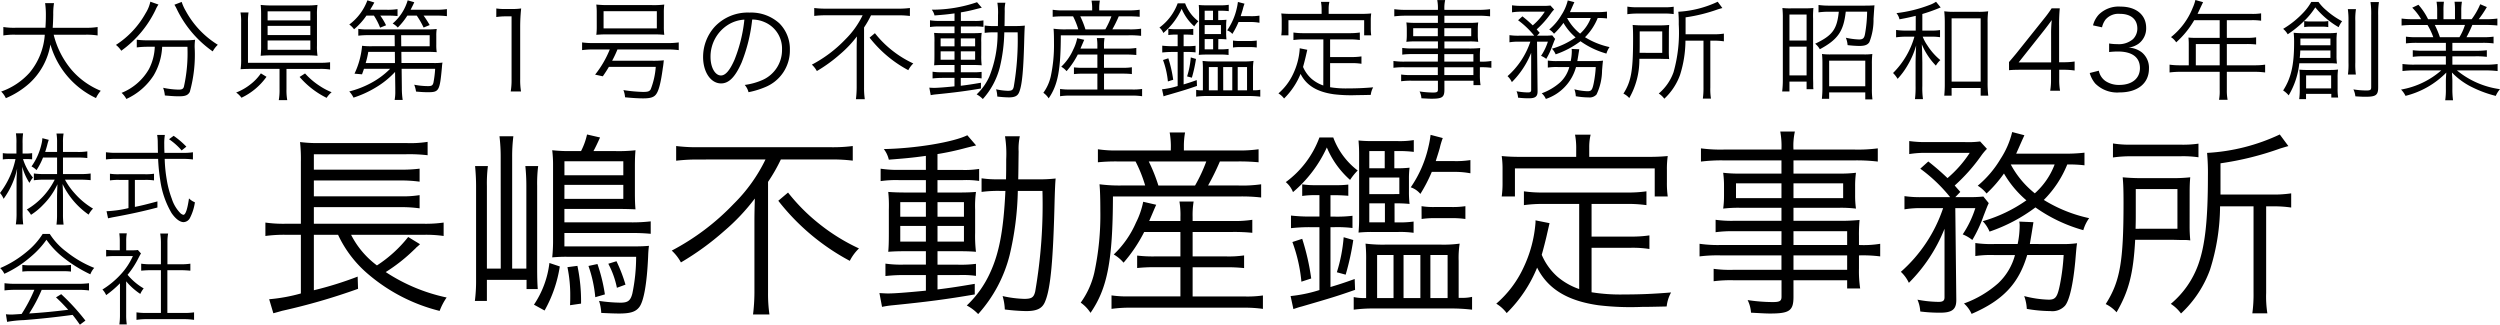
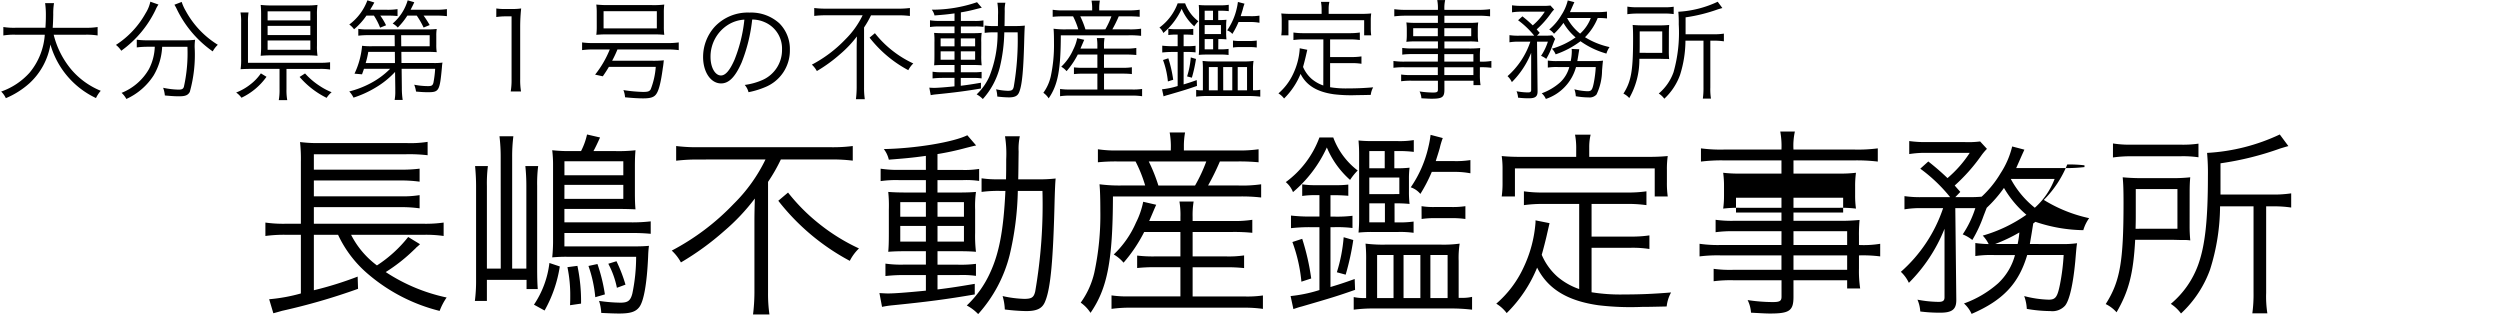
<svg xmlns="http://www.w3.org/2000/svg" width="299.591" height="38.907" viewBox="0 0 299.591 38.907">
  <g id="グループ_1" data-name="グループ 1" transform="translate(-66.444 -144.041)">
-     <path id="パス_2" data-name="パス 2" d="M20.352-7.824a14.814,14.814,0,0,1,2.256.144V-9.288a15.187,15.187,0,0,1-2.328.144H7.056v-1.992H17.4a15.855,15.855,0,0,1,2.328.144v-1.584a12.812,12.812,0,0,1-2.328.144H7.056v-1.9H17.4a16.559,16.559,0,0,1,2.328.144v-1.56a17,17,0,0,1-2.328.12H7.056v-1.848H18.144a18.754,18.754,0,0,1,2.544.12V-18.96a13.061,13.061,0,0,1-2.568.144H7.9a16.968,16.968,0,0,1-2.5-.12,18.926,18.926,0,0,1,.1,2.376v7.416H3.624a15.232,15.232,0,0,1-2.376-.144V-7.68a16.8,16.8,0,0,1,2.376-.144H5.5V-.792A20.43,20.43,0,0,1,1.7-.1l.5,1.68c.456-.12.7-.192,1.032-.288a75.062,75.062,0,0,0,9.12-2.64l-.048-1.464A41.971,41.971,0,0,1,7.056-1.176V-7.824h2.9a13.834,13.834,0,0,0,3.648,4.752A20.99,20.99,0,0,0,22.128,1.3a7.249,7.249,0,0,1,.84-1.608,21.275,21.275,0,0,1-7.3-3.048A20.27,20.27,0,0,0,19.08-6.048a2.661,2.661,0,0,0,.264-.264,5.054,5.054,0,0,0,.432-.384L18.36-7.56a15.535,15.535,0,0,1-3.744,3.408,10.481,10.481,0,0,1-3.1-3.672Zm9.1,4.056H27.792v-9.888a16.72,16.72,0,0,1,.12-2.4H26.376c.072.768.12,1.56.12,2.424V-2.376A18.8,18.8,0,0,1,26.352.1h1.44v-2.52h4.752v1.1h1.344c-.048-.648-.072-1.416-.072-2.448V-13.68a16.561,16.561,0,0,1,.12-2.376H32.4a22.835,22.835,0,0,1,.12,2.4v9.888h-1.7V-17.16a19.327,19.327,0,0,1,.144-2.472H29.3a20.558,20.558,0,0,1,.144,2.5Zm8.52-14.088a18.486,18.486,0,0,1-2.352-.1,14.5,14.5,0,0,1,.1,1.872v8.76a18.854,18.854,0,0,1-.1,2.208,18.142,18.142,0,0,1,1.824-.072h8.232a21.54,21.54,0,0,1-.456,4.416C45,.072,44.688.312,43.8.312A19.021,19.021,0,0,1,41.232.1a5.474,5.474,0,0,1,.264,1.44c.96.048,1.656.072,2.136.072,1.32,0,1.968-.192,2.4-.744.552-.672.936-2.808,1.08-6.048.024-.648.048-.912.1-1.32-.5.048-1.128.072-2.064.072H37.08V-8.04h7.968c.864,0,1.584.024,2.376.1V-9.432a19.2,19.2,0,0,1-2.376.12H37.08V-10.92h6.48c.792,0,1.536.024,2.04.048-.048-.528-.072-1.1-.072-1.968v-3.144c0-.888.024-1.416.072-1.968a18.244,18.244,0,0,1-2.352.1H40.56c.216-.384.48-.936.792-1.632l-1.56-.36a8.026,8.026,0,0,1-.72,1.992Zm-.888,2.9v-1.68h7.056v1.68Zm0,1.152h7.056v1.68H37.08Zm-1.8,9.36A11.328,11.328,0,0,1,33.432.552l1.272.7a15.554,15.554,0,0,0,1.824-5.28Zm2.16.5a16.683,16.683,0,0,1,.336,3.528c0,.216,0,.576-.024,1.032l1.32-.192A20.614,20.614,0,0,0,38.64-4.1Zm2.52-.144a15.485,15.485,0,0,1,.816,3.744l1.152-.336A20.307,20.307,0,0,0,41.04-4.32Zm2.376-.264a10.555,10.555,0,0,1,1.032,2.88L44.4-1.848a18.171,18.171,0,0,0-1.08-2.808Zm18.84-12.5A19.218,19.218,0,0,1,57.36-11.52a28.662,28.662,0,0,1-7.416,5.592,5.432,5.432,0,0,1,1.1,1.416A33.058,33.058,0,0,0,56.232-8.28,24.463,24.463,0,0,0,59.9-12.168c-.024.96-.048,1.776-.048,2.736V-.864a22.05,22.05,0,0,1-.168,2.592h1.968a17.206,17.206,0,0,1-.168-2.592v-13.3a20.26,20.26,0,0,0,1.536-2.688h6.024a20.5,20.5,0,0,1,2.592.144v-1.752a18.632,18.632,0,0,1-2.616.144H53.064a19.718,19.718,0,0,1-2.592-.144V-16.7a22.034,22.034,0,0,1,2.616-.144ZM62.712-11.9A26.892,26.892,0,0,0,71.28-4.7a5.565,5.565,0,0,1,1.1-1.488,23.17,23.17,0,0,1-4.8-2.976,22.6,22.6,0,0,1-3.7-3.72ZM80.4-15.6H77.16a13.6,13.6,0,0,1-2.184-.144v1.488a13.11,13.11,0,0,1,2.16-.12H80.4v1.488H78.168c-1.008,0-1.656-.024-2.28-.072a15.993,15.993,0,0,1,.072,2.112V-8.04c0,1.2-.024,1.728-.072,2.256.576-.048,1.224-.072,2.232-.072H80.4v1.608H77.76a13.223,13.223,0,0,1-2.208-.12V-2.88A20.662,20.662,0,0,1,77.736-3H80.4v1.872c-2.448.24-3.816.336-4.56.336-.216,0-.624-.024-1.008-.048L75.144.816A11.21,11.21,0,0,1,76.416.624c4.08-.408,6.48-.72,9.84-1.3V-1.944c-2.112.36-2.928.48-4.464.672V-3h2.64a11.965,11.965,0,0,1,1.968.1v-1.44a14.478,14.478,0,0,1-2.184.1H81.792V-5.856h2.4c1.008,0,1.632.024,2.208.072a16.282,16.282,0,0,1-.1-2.28v-2.784a12.754,12.754,0,0,1,.1-2.112c-.576.048-1.176.072-2.112.072h-2.5v-1.488h3.072a10.554,10.554,0,0,1,1.92.1v-1.44a11,11,0,0,1-2.112.12h-2.88v-1.9a32.549,32.549,0,0,0,3.432-.744c.864-.216.864-.216,1.2-.288l-1.056-1.224c-1.632.816-6.144,1.584-10.008,1.656a3.244,3.244,0,0,1,.6,1.272c1.824-.144,2.712-.216,4.44-.456Zm0,3.864v1.752H77.328v-1.752Zm1.392,0H84.96v1.752H81.792ZM80.4-8.88v1.872H77.328V-8.88Zm1.392,0H84.96v1.872H81.792Zm9.672-5.592c.024-.816.024-1.632.048-3.336a7.189,7.189,0,0,1,.144-1.824H89.88a13.421,13.421,0,0,1,.144,2.76c0,.888,0,1.584-.024,2.4h-.792a12.617,12.617,0,0,1-2.136-.12v1.632a14.654,14.654,0,0,1,2.232-.12h.624c-.216,4.656-.744,7.488-1.848,9.84A12.415,12.415,0,0,1,85.3.648,5.36,5.36,0,0,1,86.664,1.68a16.6,16.6,0,0,0,3.768-7.056,36.031,36.031,0,0,0,.984-7.7h2.952A61.055,61.055,0,0,1,93.5-1.032c-.168.72-.432.888-1.32.888A13.289,13.289,0,0,1,89.592-.48a6.427,6.427,0,0,1,.264,1.608A23.6,23.6,0,0,0,92.4,1.32c1.32,0,1.968-.312,2.3-1.176.648-1.56.96-4.944,1.128-12.192.048-1.512.072-1.992.12-2.52a17.542,17.542,0,0,1-2.136.1ZM110.9-8.16v2.928h-2.952a16.363,16.363,0,0,1-2.232-.1V-3.84a19.84,19.84,0,0,1,2.232-.1H110.9v3.5h-6.072a13.254,13.254,0,0,1-2.184-.12V1.056a15.5,15.5,0,0,1,2.208-.144h13.68a15.493,15.493,0,0,1,2.256.144V-.552a13.022,13.022,0,0,1-2.232.12h-6.192v-3.5h3.984a18.936,18.936,0,0,1,2.184.1V-5.352a12.56,12.56,0,0,1-2.184.12h-3.984V-8.16h4.776a21.538,21.538,0,0,1,2.376.1v-1.56a13.445,13.445,0,0,1-2.376.144h-4.776v-.48a9.88,9.88,0,0,1,.12-1.848h-1.7a9.725,9.725,0,0,1,.12,1.848v.48H107.16c.408-.936.672-1.584.84-1.944l-1.56-.36a9.678,9.678,0,0,1-.864,2.5,11.694,11.694,0,0,1-2.664,3.816,4.507,4.507,0,0,1,1.176.984A17.932,17.932,0,0,0,106.56-8.16Zm-1.152-9.768h-6.336a14.15,14.15,0,0,1-2.4-.144v1.56a21.621,21.621,0,0,1,2.352-.1h2.16a16.392,16.392,0,0,1,1.152,2.88h-2.712a18.606,18.606,0,0,1-2.76-.144c.072.7.1,1.872.1,3.144a32.827,32.827,0,0,1-.72,7.44,9.954,9.954,0,0,1-1.632,3.6,4.4,4.4,0,0,1,1.176,1.224c2.016-2.928,2.664-6.216,2.688-13.944h14.976a20.088,20.088,0,0,1,2.784.12v-1.584a15.922,15.922,0,0,1-2.784.144h-3.576a29.407,29.407,0,0,0,1.416-2.88h2.136a24.58,24.58,0,0,1,2.5.1v-1.56a15.988,15.988,0,0,1-2.544.144h-6.408v-.528a8.977,8.977,0,0,1,.144-1.632h-1.848a9.583,9.583,0,0,1,.144,1.632Zm-1.488,4.2a19.933,19.933,0,0,0-1.152-2.88H114a18.852,18.852,0,0,1-1.344,2.88Zm28.3,2.136h.216a15.322,15.322,0,0,1,1.584.072,13.148,13.148,0,0,1-.072-1.536v-1.416a10.57,10.57,0,0,1,.072-1.392,14.073,14.073,0,0,1-1.584.072h-.24v-2.064h.432a13.958,13.958,0,0,1,1.9.1v-1.416a10.384,10.384,0,0,1-1.944.12H133.9a15.834,15.834,0,0,1-1.656-.072c.048.624.072.984.072,1.7V-9.84c0,.7-.024,1.224-.072,1.752a15.986,15.986,0,0,1,1.632-.072h3.144a11.411,11.411,0,0,1,1.824.1V-9.408a12.227,12.227,0,0,1-1.92.1h-.36Zm-1.152,0v2.28h-1.872v-2.28Zm-1.872-1.1v-1.992h3.6V-12.7Zm0-3.1v-2.064h1.848v2.064Zm-5.976,3.216v2.568h-1.176a19.537,19.537,0,0,1-2.232-.12v1.512a20.2,20.2,0,0,1,2.232-.12h1.176V-1.2a17.272,17.272,0,0,1-3.456.72l.336,1.56c.432-.144.624-.216,1.008-.312C129-.264,129.768-.5,131.832-1.224l-.048-1.3c-1.392.5-1.872.648-2.9.96V-8.736h.5a14.976,14.976,0,0,1,2.136.1V-10.1a15.415,15.415,0,0,1-2.136.1h-.5v-2.568h.528c.48,0,1.032.024,1.608.072v-1.344a11.906,11.906,0,0,1-1.584.072H127.08a9.992,9.992,0,0,1-1.584-.1v1.392a10.677,10.677,0,0,1,1.56-.1Zm16.1-2.784a9.8,9.8,0,0,1,1.992.168v-1.584a11.094,11.094,0,0,1-2.016.12H141.5c.192-.624.312-.96.48-1.56a9.077,9.077,0,0,1,.36-1.2L140.88-19.8a12.229,12.229,0,0,1-.264,1.464,13.93,13.93,0,0,1-2.112,4.824,2.565,2.565,0,0,1,1.152.792,18.5,18.5,0,0,0,1.368-2.64Zm-16.1-4.128a11.586,11.586,0,0,1-4.032,5.352,2.977,2.977,0,0,1,.864,1.2,15.384,15.384,0,0,0,4.056-5.352,10.68,10.68,0,0,0,2.784,3.888,7.235,7.235,0,0,1,.912-1.128,8.816,8.816,0,0,1-2.928-3.96Zm-.984,16.9a28.011,28.011,0,0,0-1.08-4.752l-1.176.384a18.729,18.729,0,0,1,1.08,4.752Zm4.128-.456a30.919,30.919,0,0,0,.912-4.152l-1.152-.336a18.884,18.884,0,0,1-.816,4.2Zm9.1-6.672a9.975,9.975,0,0,1,1.68-.1H143.3a10.774,10.774,0,0,1,1.752.1v-1.536a10.222,10.222,0,0,1-1.752.1h-1.872a8.829,8.829,0,0,1-1.632-.1Zm4.44,9.456V-4.7a11.045,11.045,0,0,1,.12-2.064,14.09,14.09,0,0,1-2.232.12h-6.672a16.561,16.561,0,0,1-2.376-.12,18.748,18.748,0,0,1,.072,2.064V-.24h-.216a5.846,5.846,0,0,1-1.272-.12V1.152a17.913,17.913,0,0,1,2.448-.144h9.12a21.462,21.462,0,0,1,2.616.144V-.384a5.169,5.169,0,0,1-1.224.12ZM134.472-5.4h1.968V-.24h-1.968Zm3.168,0h2.016V-.24H137.64Zm3.216,0h2.064V-.24h-2.064Zm17.832,4.08A8.066,8.066,0,0,1,156.1-2.784a7.34,7.34,0,0,1-1.9-2.64c.168-.576.528-1.968.648-2.544l.288-1.248-1.68-.336v.24a15.178,15.178,0,0,1-1.464,5.472,12.775,12.775,0,0,1-3.24,4.272A4.453,4.453,0,0,1,150,1.56a16.233,16.233,0,0,0,3.648-5.448C154.92-1.344,157.272.1,161.016.624a32.531,32.531,0,0,0,5.256.192c.648,0,.816,0,2.9-.048a4.445,4.445,0,0,1,.528-1.68c-2.016.168-3.672.24-5.616.24a21.514,21.514,0,0,1-3.912-.264V-6.264h4.632a12.817,12.817,0,0,1,2.3.144V-7.752a14.424,14.424,0,0,1-2.3.144h-4.632V-11.52h4.2a15.663,15.663,0,0,1,2.376.144v-1.656a15.446,15.446,0,0,1-2.376.144H154.44a15.446,15.446,0,0,1-2.376-.144v1.656a16.336,16.336,0,0,1,2.376-.144h4.248Zm-.36-15.84h-6.5c-.96,0-1.656-.024-2.424-.1a10.852,10.852,0,0,1,.1,1.632v1.512a11.469,11.469,0,0,1-.1,1.7h1.584v-3.36h16.752v3.36h1.56a11.471,11.471,0,0,1-.1-1.7v-1.512a10.854,10.854,0,0,1,.1-1.632c-.768.072-1.464.1-2.4.1h-7.008v-1.176a6.291,6.291,0,0,1,.168-1.488h-1.872a8.257,8.257,0,0,1,.144,1.512Zm24.6,10.56h-7.2a15.614,15.614,0,0,1-2.616-.144v1.512a17.411,17.411,0,0,1,2.616-.12h7.2v1.728H177.1a14.358,14.358,0,0,1-2.3-.12v1.488a16,16,0,0,1,2.352-.12h5.784V-.408c0,.528-.216.648-1.08.648A20.758,20.758,0,0,1,178.872,0a3.957,3.957,0,0,1,.408,1.512c1.344.072,1.776.1,2.28.1,2.328,0,2.808-.336,2.808-1.992V-2.376H190.8v.984h1.56a14.151,14.151,0,0,1-.144-2.4v-1.56a16.322,16.322,0,0,1,2.544.12V-6.744a12.2,12.2,0,0,1-2.544.144V-7.608a19,19,0,0,1,.072-1.992,23.455,23.455,0,0,1-2.688.1h-5.232v-1.56h5.544a14.969,14.969,0,0,1,1.944.1,11.359,11.359,0,0,1-.1-1.608v-1.056a11.708,11.708,0,0,1,.1-1.632,15.369,15.369,0,0,1-1.968.1h-5.52v-1.584h7.392a21.469,21.469,0,0,1,2.712.144v-1.584a18.18,18.18,0,0,1-2.76.144h-7.344a7.826,7.826,0,0,1,.168-2.16h-1.752a9.663,9.663,0,0,1,.144,2.16h-6.912a17.809,17.809,0,0,1-2.736-.144v1.584a20.542,20.542,0,0,1,2.688-.144h6.96v1.584h-4.992a16.019,16.019,0,0,1-1.992-.1,11.938,11.938,0,0,1,.1,1.632v1.056a11.361,11.361,0,0,1-.1,1.608,15.131,15.131,0,0,1,1.968-.1h5.016V-9.5h-5.592a14,14,0,0,1-2.3-.12v1.488a15.191,15.191,0,0,1,2.256-.12h5.64Zm1.44,0V-8.256H190.8V-6.6Zm0,1.248H190.8v1.728h-6.432Zm-1.44-8.64v1.776H177.48v-1.776Zm1.44,0h5.952v1.776h-5.952Zm34.872-3.672a19.048,19.048,0,0,1-2.352.12h-5.832c.216-.48.456-1.032.744-1.68.144-.312.144-.312.24-.528l-1.464-.384a10.213,10.213,0,0,1-1.392,3.216,12.448,12.448,0,0,1-2.736,3.216,4.082,4.082,0,0,1,1.056.936,15.345,15.345,0,0,0,2.088-2.4,12.384,12.384,0,0,0,2.688,3.216,17.413,17.413,0,0,1-5.232,2.5,4,4,0,0,1,.816,1.248,19.71,19.71,0,0,0,5.5-2.9A18.5,18.5,0,0,0,219.1-8.376a4.731,4.731,0,0,1,.7-1.44A17.26,17.26,0,0,1,214.368-12a12.724,12.724,0,0,0,2.808-4.248,15.114,15.114,0,0,1,2.064.1Zm-3.576,1.416a8.78,8.78,0,0,1-2.376,3.456,11.092,11.092,0,0,1-2.88-3.456ZM202.3-11.016a17.624,17.624,0,0,1-5.064,7.632,4.232,4.232,0,0,1,.96,1.32,19.178,19.178,0,0,0,4.272-6.48V-.336c0,.408-.192.552-.7.552a14.032,14.032,0,0,1-2.544-.264,4.042,4.042,0,0,1,.336,1.416,18.421,18.421,0,0,0,2.4.144c1.44,0,1.944-.408,1.92-1.584l-.12-10.944h2.4a12.3,12.3,0,0,1-1.512,3.144A4.539,4.539,0,0,1,205.8-7.2a15.934,15.934,0,0,0,1.344-2.88c.456-1.176.456-1.176.624-1.536l-.648-.792a14.7,14.7,0,0,1-1.7.072H203.76l.6-.624c-.312-.36-.408-.456-.672-.768a21.159,21.159,0,0,0,3.144-3.528,6.4,6.4,0,0,1,.72-.864l-.816-.888a11.328,11.328,0,0,1-1.944.072H200.52a13.845,13.845,0,0,1-2.28-.12v1.56a12.111,12.111,0,0,1,2.16-.144h5.088a13.782,13.782,0,0,1-2.664,3.024,29.546,29.546,0,0,0-2.3-1.992l-.96.864a18.681,18.681,0,0,1,3.576,3.408h-3.264a13.223,13.223,0,0,1-2.208-.12v1.584a11.628,11.628,0,0,1,2.136-.144Zm10.392,4.3c.072-.408.12-.7.216-1.272.1-.624.144-.888.216-1.344l-1.7-.072a2.059,2.059,0,0,1,.048.528,10.772,10.772,0,0,1-.24,2.16H208.44a13.145,13.145,0,0,1-2.28-.12v1.56a13.021,13.021,0,0,1,2.232-.12h2.52A7.154,7.154,0,0,1,208.9-2.016a12.606,12.606,0,0,1-4.1,2.424,3.651,3.651,0,0,1,.912,1.248C209.5.024,211.368-1.992,212.376-5.4h4.368a25.219,25.219,0,0,1-.432,3.48C216-.36,215.784-.048,214.944-.048a12.9,12.9,0,0,1-2.928-.432,5.149,5.149,0,0,1,.312,1.536,16.9,16.9,0,0,0,2.832.264,2.045,2.045,0,0,0,1.752-.648c.528-.648.96-2.52,1.224-5.3.144-1.7.144-1.7.216-2.184a12.548,12.548,0,0,1-1.968.1ZM239.5-11.232V-.912a16.778,16.778,0,0,1-.144,2.5h1.8a13.137,13.137,0,0,1-.144-2.448V-11.232h.84a13.908,13.908,0,0,1,2.16.144v-1.7a14.26,14.26,0,0,1-2.232.144h-6.24v-3.744a36.261,36.261,0,0,0,7.152-1.776c.48-.144.624-.192.984-.288l-1.032-1.392a23.431,23.431,0,0,1-8.712,2.208,26.334,26.334,0,0,1,.1,2.784c0,5.256-.336,8.3-1.152,10.584A10.96,10.96,0,0,1,229.584.456a4.615,4.615,0,0,1,1.224,1.152,13.389,13.389,0,0,0,3.48-5.256,25.5,25.5,0,0,0,1.2-7.584Zm-16.848-5.856a15.263,15.263,0,0,1,2.256-.144h5.784a13.048,13.048,0,0,1,2.208.12v-1.632a13.022,13.022,0,0,1-2.232.12h-5.712a12.661,12.661,0,0,1-2.3-.144Zm9.192,4.176c0-.7.024-1.32.072-1.8a19.225,19.225,0,0,1-2.256.1H226.32a23.982,23.982,0,0,1-2.5-.1c.072.768.1,1.512.1,3.048,0,7.056-.408,9.432-2.136,12.144a4.13,4.13,0,0,1,1.3.984c1.464-2.52,2.016-4.632,2.232-8.688h4.44l.936.024h.528a5.222,5.222,0,0,1,.7.048A17.222,17.222,0,0,1,231.84-8.9Zm-6.48,4.368c.024-.912.024-.984.024-2.184V-13.3h4.992v4.752Z" transform="translate(97 180)" />
-     <path id="パス_3" data-name="パス 3" d="M7.284-7.08V-5.1H5.7a8.348,8.348,0,0,1-1.2-.072v.816a8.465,8.465,0,0,1,1.2-.072H7A8.619,8.619,0,0,1,3.66-.852a3.078,3.078,0,0,1,.5.636,7.584,7.584,0,0,0,1.452-1.2,8.4,8.4,0,0,0,1.716-2.46c-.036.852-.048,1.332-.048,1.44V-.312A9.223,9.223,0,0,1,7.212.96h.852A8.683,8.683,0,0,1,7.992-.3V-2.472c0-.276-.012-.576-.012-.792-.024-.4-.024-.4-.036-.636a9.461,9.461,0,0,0,3.12,3.66,3,3,0,0,1,.528-.72A9.049,9.049,0,0,1,9.42-2.76,8.449,8.449,0,0,1,8.232-4.428h1.9c.432,0,.8.024,1.176.06v-.8A8.043,8.043,0,0,1,10.14-5.1H7.992V-7.08H9.744a9.447,9.447,0,0,1,1.164.06v-.8a6.779,6.779,0,0,1-1.164.072H7.992V-8.9A5.845,5.845,0,0,1,8.064-9.96H7.212a6.089,6.089,0,0,1,.072,1.068v1.14H5.856c.084-.24.168-.528.24-.8A5.836,5.836,0,0,1,6.288-9.2L5.52-9.4a3.417,3.417,0,0,1-.1.684,7.485,7.485,0,0,1-1.2,2.7,2.357,2.357,0,0,1,.6.444A8.221,8.221,0,0,0,5.6-7.08ZM3.552-6.9a7.189,7.189,0,0,1,.744.036v-.744a4.194,4.194,0,0,1-.744.048h-.4V-8.748a7.821,7.821,0,0,1,.06-1.236H2.352a7.1,7.1,0,0,1,.06,1.236V-7.56H1.62a4.9,4.9,0,0,1-.84-.048v.756A5.172,5.172,0,0,1,1.62-6.9H2.3A10.071,10.071,0,0,1,.444-2.832a2.458,2.458,0,0,1,.432.7A9.579,9.579,0,0,0,2.5-5.772c-.06.792-.072,1.3-.072,1.908V-.456A8.306,8.306,0,0,1,2.34.936h.888A9.728,9.728,0,0,1,3.156-.456V-4.044C3.132-5.1,3.132-5.1,3.108-5.988a6.837,6.837,0,0,0,.864,1.944,3.623,3.623,0,0,1,.42-.636A6.742,6.742,0,0,1,3.2-6.9Zm16.6-.744c-.024-.54-.024-.78-.024-1.032A6.523,6.523,0,0,1,20.2-9.792h-.924a5.5,5.5,0,0,1,.072.936c.012.84.012.84.024,1.212H14.376a8.546,8.546,0,0,1-1.236-.072v.864a9.663,9.663,0,0,1,1.236-.072h5.016a22.364,22.364,0,0,0,.252,2.544A10.659,10.659,0,0,0,21-.432C21.468.252,22,.66,22.44.66a.9.9,0,0,0,.768-.5A5.94,5.94,0,0,0,23.8-1.716a2.081,2.081,0,0,1-.708-.468C22.9-.864,22.68-.216,22.416-.216a.789.789,0,0,1-.384-.228,4.342,4.342,0,0,1-1-1.7,11.654,11.654,0,0,1-.6-2.256,17.39,17.39,0,0,1-.252-2.52h2.148a8.9,8.9,0,0,1,1.236.072v-.864a7.276,7.276,0,0,1-1.164.072ZM15.84-4.4V-1.02a13.554,13.554,0,0,1-2.628.372l.18.852c.144-.036.372-.084.54-.12,1.992-.36,3.6-.708,5.376-1.176v-.732c-1.3.348-1.812.48-2.7.66V-4.4h1.224a6.663,6.663,0,0,1,1.068.06v-.8a6.38,6.38,0,0,1-1.08.06H14.712a6.452,6.452,0,0,1-1.092-.06v.8A6.826,6.826,0,0,1,14.7-4.4Zm6.936-3.984a9.9,9.9,0,0,0-1.524-1.3l-.552.408a7.723,7.723,0,0,1,1.512,1.344ZM4.56,8.772a18.091,18.091,0,0,1-1.524,2.892c-1.08.072-1.08.072-1.272.072a5.555,5.555,0,0,1-.612-.036l.144.912A14.4,14.4,0,0,1,3.324,12.4c1.872-.144,3.684-.336,5.82-.624.252.312.408.516.876,1.176l.66-.492a25.955,25.955,0,0,0-2.9-3.168l-.624.384c.528.492.744.708,1.464,1.488-1.776.216-3.024.336-4.68.444a18.05,18.05,0,0,0,1.5-2.832H9.744a10.419,10.419,0,0,1,1.368.072V7.98a10.169,10.169,0,0,1-1.368.072H2.352A10.293,10.293,0,0,1,.984,7.98v.864a10.293,10.293,0,0,1,1.368-.072Zm1-6.7A8.825,8.825,0,0,1,3.648,4.212,12.59,12.59,0,0,1,.468,6.168a2.409,2.409,0,0,1,.5.684A13.182,13.182,0,0,0,4.212,4.74a10.385,10.385,0,0,0,1.8-1.968,9.964,9.964,0,0,0,1.92,2.052,16.486,16.486,0,0,0,3.336,2.088,2.541,2.541,0,0,1,.468-.768,12.962,12.962,0,0,1-3.312-1.92A8.07,8.07,0,0,1,6.408,2.076ZM3.12,6.588a6.9,6.9,0,0,1,.936-.048H7.944a7.387,7.387,0,0,1,1.008.048v-.8a7.275,7.275,0,0,1-1.008.048H4.068a6.335,6.335,0,0,1-.948-.048ZM15.564,7.752a7.8,7.8,0,0,0,1.692,1.512,2.881,2.881,0,0,1,.408-.66,7.276,7.276,0,0,1-1.932-1.632,10.342,10.342,0,0,0,1.32-2.04c.132-.252.2-.384.288-.516L16.968,4a4.371,4.371,0,0,1-.7.036h-.7v-1.1a5.115,5.115,0,0,1,.072-.936h-.9a6.886,6.886,0,0,1,.06.924V4.032H14.1a7.879,7.879,0,0,1-.936-.048v.792a8.293,8.293,0,0,1,.96-.048h2.244A8.137,8.137,0,0,1,14.88,6.96a10.335,10.335,0,0,1-2.16,1.776,2.258,2.258,0,0,1,.444.672A12.3,12.3,0,0,0,14.82,7.992v3.732a8.168,8.168,0,0,1-.072,1.188h.888a7.767,7.767,0,0,1-.072-1.176Zm4.164-2.04H18.54a7.658,7.658,0,0,1-1.176-.072v.84c.372-.036.768-.06,1.176-.06h1.188v5.124H18.1a8.348,8.348,0,0,1-1.3-.072v.9a7.928,7.928,0,0,1,1.284-.084H22.4a8.186,8.186,0,0,1,1.3.084v-.9a8.348,8.348,0,0,1-1.3.072h-1.9V6.42H22.08c.42,0,.8.024,1.176.06V5.64a7.767,7.767,0,0,1-1.176.072H20.508V3.12a5.655,5.655,0,0,1,.084-1.092h-.948a7.123,7.123,0,0,1,.084,1.092Z" transform="translate(66 170)" />
+     <path id="パス_2" data-name="パス 2" d="M20.352-7.824a14.814,14.814,0,0,1,2.256.144V-9.288a15.187,15.187,0,0,1-2.328.144H7.056v-1.992H17.4a15.855,15.855,0,0,1,2.328.144v-1.584a12.812,12.812,0,0,1-2.328.144H7.056v-1.9H17.4a16.559,16.559,0,0,1,2.328.144v-1.56a17,17,0,0,1-2.328.12H7.056v-1.848H18.144a18.754,18.754,0,0,1,2.544.12V-18.96a13.061,13.061,0,0,1-2.568.144H7.9a16.968,16.968,0,0,1-2.5-.12,18.926,18.926,0,0,1,.1,2.376v7.416H3.624a15.232,15.232,0,0,1-2.376-.144V-7.68a16.8,16.8,0,0,1,2.376-.144H5.5V-.792A20.43,20.43,0,0,1,1.7-.1l.5,1.68c.456-.12.7-.192,1.032-.288a75.062,75.062,0,0,0,9.12-2.64l-.048-1.464A41.971,41.971,0,0,1,7.056-1.176V-7.824h2.9a13.834,13.834,0,0,0,3.648,4.752A20.99,20.99,0,0,0,22.128,1.3a7.249,7.249,0,0,1,.84-1.608,21.275,21.275,0,0,1-7.3-3.048A20.27,20.27,0,0,0,19.08-6.048a2.661,2.661,0,0,0,.264-.264,5.054,5.054,0,0,0,.432-.384L18.36-7.56a15.535,15.535,0,0,1-3.744,3.408,10.481,10.481,0,0,1-3.1-3.672Zm9.1,4.056H27.792v-9.888a16.72,16.72,0,0,1,.12-2.4H26.376c.072.768.12,1.56.12,2.424V-2.376A18.8,18.8,0,0,1,26.352.1h1.44v-2.52h4.752v1.1h1.344c-.048-.648-.072-1.416-.072-2.448V-13.68a16.561,16.561,0,0,1,.12-2.376H32.4a22.835,22.835,0,0,1,.12,2.4v9.888h-1.7V-17.16a19.327,19.327,0,0,1,.144-2.472H29.3a20.558,20.558,0,0,1,.144,2.5Zm8.52-14.088a18.486,18.486,0,0,1-2.352-.1,14.5,14.5,0,0,1,.1,1.872v8.76a18.854,18.854,0,0,1-.1,2.208,18.142,18.142,0,0,1,1.824-.072h8.232a21.54,21.54,0,0,1-.456,4.416C45,.072,44.688.312,43.8.312A19.021,19.021,0,0,1,41.232.1a5.474,5.474,0,0,1,.264,1.44c.96.048,1.656.072,2.136.072,1.32,0,1.968-.192,2.4-.744.552-.672.936-2.808,1.08-6.048.024-.648.048-.912.1-1.32-.5.048-1.128.072-2.064.072H37.08V-8.04h7.968c.864,0,1.584.024,2.376.1V-9.432a19.2,19.2,0,0,1-2.376.12H37.08V-10.92h6.48c.792,0,1.536.024,2.04.048-.048-.528-.072-1.1-.072-1.968v-3.144c0-.888.024-1.416.072-1.968a18.244,18.244,0,0,1-2.352.1H40.56c.216-.384.48-.936.792-1.632l-1.56-.36a8.026,8.026,0,0,1-.72,1.992Zm-.888,2.9v-1.68h7.056v1.68Zm0,1.152h7.056v1.68H37.08Zm-1.8,9.36A11.328,11.328,0,0,1,33.432.552l1.272.7a15.554,15.554,0,0,0,1.824-5.28Zm2.16.5a16.683,16.683,0,0,1,.336,3.528c0,.216,0,.576-.024,1.032l1.32-.192A20.614,20.614,0,0,0,38.64-4.1Zm2.52-.144a15.485,15.485,0,0,1,.816,3.744l1.152-.336A20.307,20.307,0,0,0,41.04-4.32Zm2.376-.264a10.555,10.555,0,0,1,1.032,2.88L44.4-1.848a18.171,18.171,0,0,0-1.08-2.808Zm18.84-12.5A19.218,19.218,0,0,1,57.36-11.52a28.662,28.662,0,0,1-7.416,5.592,5.432,5.432,0,0,1,1.1,1.416A33.058,33.058,0,0,0,56.232-8.28,24.463,24.463,0,0,0,59.9-12.168c-.024.96-.048,1.776-.048,2.736V-.864a22.05,22.05,0,0,1-.168,2.592h1.968a17.206,17.206,0,0,1-.168-2.592v-13.3a20.26,20.26,0,0,0,1.536-2.688h6.024a20.5,20.5,0,0,1,2.592.144v-1.752a18.632,18.632,0,0,1-2.616.144H53.064a19.718,19.718,0,0,1-2.592-.144V-16.7a22.034,22.034,0,0,1,2.616-.144ZM62.712-11.9A26.892,26.892,0,0,0,71.28-4.7a5.565,5.565,0,0,1,1.1-1.488,23.17,23.17,0,0,1-4.8-2.976,22.6,22.6,0,0,1-3.7-3.72ZM80.4-15.6H77.16a13.6,13.6,0,0,1-2.184-.144v1.488a13.11,13.11,0,0,1,2.16-.12H80.4v1.488H78.168c-1.008,0-1.656-.024-2.28-.072a15.993,15.993,0,0,1,.072,2.112V-8.04c0,1.2-.024,1.728-.072,2.256.576-.048,1.224-.072,2.232-.072H80.4v1.608H77.76a13.223,13.223,0,0,1-2.208-.12V-2.88A20.662,20.662,0,0,1,77.736-3H80.4v1.872c-2.448.24-3.816.336-4.56.336-.216,0-.624-.024-1.008-.048L75.144.816A11.21,11.21,0,0,1,76.416.624c4.08-.408,6.48-.72,9.84-1.3V-1.944c-2.112.36-2.928.48-4.464.672V-3h2.64a11.965,11.965,0,0,1,1.968.1v-1.44a14.478,14.478,0,0,1-2.184.1H81.792V-5.856h2.4c1.008,0,1.632.024,2.208.072a16.282,16.282,0,0,1-.1-2.28v-2.784a12.754,12.754,0,0,1,.1-2.112c-.576.048-1.176.072-2.112.072h-2.5v-1.488h3.072a10.554,10.554,0,0,1,1.92.1v-1.44a11,11,0,0,1-2.112.12h-2.88v-1.9a32.549,32.549,0,0,0,3.432-.744c.864-.216.864-.216,1.2-.288l-1.056-1.224c-1.632.816-6.144,1.584-10.008,1.656a3.244,3.244,0,0,1,.6,1.272c1.824-.144,2.712-.216,4.44-.456Zm0,3.864v1.752H77.328v-1.752Zm1.392,0H84.96v1.752H81.792ZM80.4-8.88v1.872H77.328V-8.88Zm1.392,0H84.96v1.872H81.792Zm9.672-5.592c.024-.816.024-1.632.048-3.336a7.189,7.189,0,0,1,.144-1.824H89.88a13.421,13.421,0,0,1,.144,2.76c0,.888,0,1.584-.024,2.4h-.792a12.617,12.617,0,0,1-2.136-.12v1.632a14.654,14.654,0,0,1,2.232-.12h.624c-.216,4.656-.744,7.488-1.848,9.84A12.415,12.415,0,0,1,85.3.648,5.36,5.36,0,0,1,86.664,1.68a16.6,16.6,0,0,0,3.768-7.056,36.031,36.031,0,0,0,.984-7.7h2.952A61.055,61.055,0,0,1,93.5-1.032c-.168.72-.432.888-1.32.888A13.289,13.289,0,0,1,89.592-.48a6.427,6.427,0,0,1,.264,1.608A23.6,23.6,0,0,0,92.4,1.32c1.32,0,1.968-.312,2.3-1.176.648-1.56.96-4.944,1.128-12.192.048-1.512.072-1.992.12-2.52a17.542,17.542,0,0,1-2.136.1ZM110.9-8.16v2.928h-2.952a16.363,16.363,0,0,1-2.232-.1V-3.84a19.84,19.84,0,0,1,2.232-.1H110.9v3.5h-6.072a13.254,13.254,0,0,1-2.184-.12V1.056a15.5,15.5,0,0,1,2.208-.144h13.68a15.493,15.493,0,0,1,2.256.144V-.552a13.022,13.022,0,0,1-2.232.12h-6.192v-3.5h3.984a18.936,18.936,0,0,1,2.184.1V-5.352a12.56,12.56,0,0,1-2.184.12h-3.984V-8.16h4.776a21.538,21.538,0,0,1,2.376.1v-1.56a13.445,13.445,0,0,1-2.376.144h-4.776v-.48a9.88,9.88,0,0,1,.12-1.848h-1.7a9.725,9.725,0,0,1,.12,1.848v.48H107.16c.408-.936.672-1.584.84-1.944l-1.56-.36a9.678,9.678,0,0,1-.864,2.5,11.694,11.694,0,0,1-2.664,3.816,4.507,4.507,0,0,1,1.176.984A17.932,17.932,0,0,0,106.56-8.16Zm-1.152-9.768h-6.336a14.15,14.15,0,0,1-2.4-.144v1.56a21.621,21.621,0,0,1,2.352-.1h2.16a16.392,16.392,0,0,1,1.152,2.88h-2.712a18.606,18.606,0,0,1-2.76-.144c.072.7.1,1.872.1,3.144a32.827,32.827,0,0,1-.72,7.44,9.954,9.954,0,0,1-1.632,3.6,4.4,4.4,0,0,1,1.176,1.224c2.016-2.928,2.664-6.216,2.688-13.944h14.976a20.088,20.088,0,0,1,2.784.12v-1.584a15.922,15.922,0,0,1-2.784.144h-3.576a29.407,29.407,0,0,0,1.416-2.88h2.136a24.58,24.58,0,0,1,2.5.1v-1.56a15.988,15.988,0,0,1-2.544.144h-6.408v-.528a8.977,8.977,0,0,1,.144-1.632h-1.848a9.583,9.583,0,0,1,.144,1.632Zm-1.488,4.2a19.933,19.933,0,0,0-1.152-2.88H114a18.852,18.852,0,0,1-1.344,2.88Zm28.3,2.136h.216a15.322,15.322,0,0,1,1.584.072,13.148,13.148,0,0,1-.072-1.536v-1.416a10.57,10.57,0,0,1,.072-1.392,14.073,14.073,0,0,1-1.584.072h-.24v-2.064h.432a13.958,13.958,0,0,1,1.9.1v-1.416a10.384,10.384,0,0,1-1.944.12H133.9a15.834,15.834,0,0,1-1.656-.072c.048.624.072.984.072,1.7V-9.84c0,.7-.024,1.224-.072,1.752a15.986,15.986,0,0,1,1.632-.072h3.144a11.411,11.411,0,0,1,1.824.1V-9.408a12.227,12.227,0,0,1-1.92.1h-.36Zm-1.152,0v2.28h-1.872v-2.28Zm-1.872-1.1v-1.992h3.6V-12.7Zm0-3.1v-2.064h1.848v2.064Zm-5.976,3.216v2.568h-1.176a19.537,19.537,0,0,1-2.232-.12v1.512a20.2,20.2,0,0,1,2.232-.12h1.176V-1.2a17.272,17.272,0,0,1-3.456.72l.336,1.56c.432-.144.624-.216,1.008-.312C129-.264,129.768-.5,131.832-1.224l-.048-1.3c-1.392.5-1.872.648-2.9.96V-8.736h.5a14.976,14.976,0,0,1,2.136.1V-10.1a15.415,15.415,0,0,1-2.136.1h-.5v-2.568h.528c.48,0,1.032.024,1.608.072v-1.344a11.906,11.906,0,0,1-1.584.072H127.08a9.992,9.992,0,0,1-1.584-.1v1.392a10.677,10.677,0,0,1,1.56-.1Zm16.1-2.784a9.8,9.8,0,0,1,1.992.168v-1.584a11.094,11.094,0,0,1-2.016.12H141.5c.192-.624.312-.96.48-1.56a9.077,9.077,0,0,1,.36-1.2L140.88-19.8a12.229,12.229,0,0,1-.264,1.464,13.93,13.93,0,0,1-2.112,4.824,2.565,2.565,0,0,1,1.152.792,18.5,18.5,0,0,0,1.368-2.64Zm-16.1-4.128a11.586,11.586,0,0,1-4.032,5.352,2.977,2.977,0,0,1,.864,1.2,15.384,15.384,0,0,0,4.056-5.352,10.68,10.68,0,0,0,2.784,3.888,7.235,7.235,0,0,1,.912-1.128,8.816,8.816,0,0,1-2.928-3.96Zm-.984,16.9a28.011,28.011,0,0,0-1.08-4.752l-1.176.384a18.729,18.729,0,0,1,1.08,4.752Zm4.128-.456a30.919,30.919,0,0,0,.912-4.152l-1.152-.336a18.884,18.884,0,0,1-.816,4.2Zm9.1-6.672a9.975,9.975,0,0,1,1.68-.1H143.3a10.774,10.774,0,0,1,1.752.1v-1.536a10.222,10.222,0,0,1-1.752.1h-1.872a8.829,8.829,0,0,1-1.632-.1Zm4.44,9.456V-4.7a11.045,11.045,0,0,1,.12-2.064,14.09,14.09,0,0,1-2.232.12h-6.672a16.561,16.561,0,0,1-2.376-.12,18.748,18.748,0,0,1,.072,2.064V-.24h-.216a5.846,5.846,0,0,1-1.272-.12V1.152a17.913,17.913,0,0,1,2.448-.144h9.12a21.462,21.462,0,0,1,2.616.144V-.384a5.169,5.169,0,0,1-1.224.12ZM134.472-5.4h1.968V-.24h-1.968Zm3.168,0h2.016V-.24H137.64Zm3.216,0h2.064V-.24h-2.064Zm17.832,4.08A8.066,8.066,0,0,1,156.1-2.784a7.34,7.34,0,0,1-1.9-2.64c.168-.576.528-1.968.648-2.544l.288-1.248-1.68-.336v.24a15.178,15.178,0,0,1-1.464,5.472,12.775,12.775,0,0,1-3.24,4.272A4.453,4.453,0,0,1,150,1.56a16.233,16.233,0,0,0,3.648-5.448C154.92-1.344,157.272.1,161.016.624a32.531,32.531,0,0,0,5.256.192c.648,0,.816,0,2.9-.048a4.445,4.445,0,0,1,.528-1.68c-2.016.168-3.672.24-5.616.24a21.514,21.514,0,0,1-3.912-.264V-6.264h4.632a12.817,12.817,0,0,1,2.3.144V-7.752a14.424,14.424,0,0,1-2.3.144h-4.632V-11.52h4.2a15.663,15.663,0,0,1,2.376.144v-1.656a15.446,15.446,0,0,1-2.376.144H154.44a15.446,15.446,0,0,1-2.376-.144v1.656a16.336,16.336,0,0,1,2.376-.144h4.248Zm-.36-15.84h-6.5c-.96,0-1.656-.024-2.424-.1a10.852,10.852,0,0,1,.1,1.632v1.512a11.469,11.469,0,0,1-.1,1.7h1.584v-3.36h16.752v3.36h1.56a11.471,11.471,0,0,1-.1-1.7v-1.512a10.854,10.854,0,0,1,.1-1.632c-.768.072-1.464.1-2.4.1h-7.008v-1.176a6.291,6.291,0,0,1,.168-1.488h-1.872a8.257,8.257,0,0,1,.144,1.512Zm24.6,10.56h-7.2a15.614,15.614,0,0,1-2.616-.144v1.512a17.411,17.411,0,0,1,2.616-.12h7.2v1.728H177.1a14.358,14.358,0,0,1-2.3-.12v1.488a16,16,0,0,1,2.352-.12h5.784V-.408c0,.528-.216.648-1.08.648A20.758,20.758,0,0,1,178.872,0a3.957,3.957,0,0,1,.408,1.512c1.344.072,1.776.1,2.28.1,2.328,0,2.808-.336,2.808-1.992V-2.376H190.8v.984h1.56a14.151,14.151,0,0,1-.144-2.4v-1.56a16.322,16.322,0,0,1,2.544.12V-6.744a12.2,12.2,0,0,1-2.544.144V-7.608a19,19,0,0,1,.072-1.992,23.455,23.455,0,0,1-2.688.1h-5.232v-1.56h5.544a14.969,14.969,0,0,1,1.944.1,11.359,11.359,0,0,1-.1-1.608v-1.056a11.708,11.708,0,0,1,.1-1.632,15.369,15.369,0,0,1-1.968.1h-5.52v-1.584h7.392a21.469,21.469,0,0,1,2.712.144v-1.584a18.18,18.18,0,0,1-2.76.144h-7.344a7.826,7.826,0,0,1,.168-2.16h-1.752a9.663,9.663,0,0,1,.144,2.16h-6.912a17.809,17.809,0,0,1-2.736-.144v1.584a20.542,20.542,0,0,1,2.688-.144h6.96v1.584h-4.992a16.019,16.019,0,0,1-1.992-.1,11.938,11.938,0,0,1,.1,1.632v1.056a11.361,11.361,0,0,1-.1,1.608,15.131,15.131,0,0,1,1.968-.1h5.016V-9.5h-5.592a14,14,0,0,1-2.3-.12v1.488a15.191,15.191,0,0,1,2.256-.12h5.64Zm1.44,0V-8.256H190.8V-6.6Zm0,1.248H190.8v1.728h-6.432m-1.44-8.64v1.776H177.48v-1.776Zm1.44,0h5.952v1.776h-5.952Zm34.872-3.672a19.048,19.048,0,0,1-2.352.12h-5.832c.216-.48.456-1.032.744-1.68.144-.312.144-.312.24-.528l-1.464-.384a10.213,10.213,0,0,1-1.392,3.216,12.448,12.448,0,0,1-2.736,3.216,4.082,4.082,0,0,1,1.056.936,15.345,15.345,0,0,0,2.088-2.4,12.384,12.384,0,0,0,2.688,3.216,17.413,17.413,0,0,1-5.232,2.5,4,4,0,0,1,.816,1.248,19.71,19.71,0,0,0,5.5-2.9A18.5,18.5,0,0,0,219.1-8.376a4.731,4.731,0,0,1,.7-1.44A17.26,17.26,0,0,1,214.368-12a12.724,12.724,0,0,0,2.808-4.248,15.114,15.114,0,0,1,2.064.1Zm-3.576,1.416a8.78,8.78,0,0,1-2.376,3.456,11.092,11.092,0,0,1-2.88-3.456ZM202.3-11.016a17.624,17.624,0,0,1-5.064,7.632,4.232,4.232,0,0,1,.96,1.32,19.178,19.178,0,0,0,4.272-6.48V-.336c0,.408-.192.552-.7.552a14.032,14.032,0,0,1-2.544-.264,4.042,4.042,0,0,1,.336,1.416,18.421,18.421,0,0,0,2.4.144c1.44,0,1.944-.408,1.92-1.584l-.12-10.944h2.4a12.3,12.3,0,0,1-1.512,3.144A4.539,4.539,0,0,1,205.8-7.2a15.934,15.934,0,0,0,1.344-2.88c.456-1.176.456-1.176.624-1.536l-.648-.792a14.7,14.7,0,0,1-1.7.072H203.76l.6-.624c-.312-.36-.408-.456-.672-.768a21.159,21.159,0,0,0,3.144-3.528,6.4,6.4,0,0,1,.72-.864l-.816-.888a11.328,11.328,0,0,1-1.944.072H200.52a13.845,13.845,0,0,1-2.28-.12v1.56a12.111,12.111,0,0,1,2.16-.144h5.088a13.782,13.782,0,0,1-2.664,3.024,29.546,29.546,0,0,0-2.3-1.992l-.96.864a18.681,18.681,0,0,1,3.576,3.408h-3.264a13.223,13.223,0,0,1-2.208-.12v1.584a11.628,11.628,0,0,1,2.136-.144Zm10.392,4.3c.072-.408.12-.7.216-1.272.1-.624.144-.888.216-1.344l-1.7-.072a2.059,2.059,0,0,1,.048.528,10.772,10.772,0,0,1-.24,2.16H208.44a13.145,13.145,0,0,1-2.28-.12v1.56a13.021,13.021,0,0,1,2.232-.12h2.52A7.154,7.154,0,0,1,208.9-2.016a12.606,12.606,0,0,1-4.1,2.424,3.651,3.651,0,0,1,.912,1.248C209.5.024,211.368-1.992,212.376-5.4h4.368a25.219,25.219,0,0,1-.432,3.48C216-.36,215.784-.048,214.944-.048a12.9,12.9,0,0,1-2.928-.432,5.149,5.149,0,0,1,.312,1.536,16.9,16.9,0,0,0,2.832.264,2.045,2.045,0,0,0,1.752-.648c.528-.648.96-2.52,1.224-5.3.144-1.7.144-1.7.216-2.184a12.548,12.548,0,0,1-1.968.1ZM239.5-11.232V-.912a16.778,16.778,0,0,1-.144,2.5h1.8a13.137,13.137,0,0,1-.144-2.448V-11.232h.84a13.908,13.908,0,0,1,2.16.144v-1.7a14.26,14.26,0,0,1-2.232.144h-6.24v-3.744a36.261,36.261,0,0,0,7.152-1.776c.48-.144.624-.192.984-.288l-1.032-1.392a23.431,23.431,0,0,1-8.712,2.208,26.334,26.334,0,0,1,.1,2.784c0,5.256-.336,8.3-1.152,10.584A10.96,10.96,0,0,1,229.584.456a4.615,4.615,0,0,1,1.224,1.152,13.389,13.389,0,0,0,3.48-5.256,25.5,25.5,0,0,0,1.2-7.584Zm-16.848-5.856a15.263,15.263,0,0,1,2.256-.144h5.784a13.048,13.048,0,0,1,2.208.12v-1.632a13.022,13.022,0,0,1-2.232.12h-5.712a12.661,12.661,0,0,1-2.3-.144Zm9.192,4.176c0-.7.024-1.32.072-1.8a19.225,19.225,0,0,1-2.256.1H226.32a23.982,23.982,0,0,1-2.5-.1c.072.768.1,1.512.1,3.048,0,7.056-.408,9.432-2.136,12.144a4.13,4.13,0,0,1,1.3.984c1.464-2.52,2.016-4.632,2.232-8.688h4.44l.936.024h.528a5.222,5.222,0,0,1,.7.048A17.222,17.222,0,0,1,231.84-8.9Zm-6.48,4.368c.024-.912.024-.984.024-2.184V-13.3h4.992v4.752Z" transform="translate(97 180)" />
    <path id="パス_1" data-name="パス 1" d="M10.712-6.8a8.476,8.476,0,0,1,1.43.091V-7.722a8.053,8.053,0,0,1-1.443.091H6.76c.039-.559.052-.936.065-1.6a7.682,7.682,0,0,1,.091-1.352H5.85a9.773,9.773,0,0,1,.091,1.417c0,.507-.013.91-.052,1.534H2.3A7.934,7.934,0,0,1,.845-7.722v1.014A7.889,7.889,0,0,1,2.275-6.8H5.811A7.978,7.978,0,0,1,4-2.262,8.2,8.2,0,0,1,.585.013a2.652,2.652,0,0,1,.559.793A10.118,10.118,0,0,0,3.952-.962,8.109,8.109,0,0,0,6.487-5.629,10.193,10.193,0,0,0,11.947.793a3.612,3.612,0,0,1,.572-.871A9.208,9.208,0,0,1,9-2.613,10.37,10.37,0,0,1,6.877-6.8Zm8.281,1.443a6.294,6.294,0,0,1-.7,2.678A6.623,6.623,0,0,1,15.015.169,2.717,2.717,0,0,1,15.587.9a7.629,7.629,0,0,0,3.276-2.834,7.4,7.4,0,0,0,1.014-3.419h3.029a18.5,18.5,0,0,1-.429,4.81c-.091.247-.234.325-.65.325a10.015,10.015,0,0,1-1.833-.221A3.6,3.6,0,0,1,20.2.481c.819.078,1.274.1,1.7.1.754,0,1.066-.13,1.287-.52a16.524,16.524,0,0,0,.585-5.33,5.744,5.744,0,0,1,.052-.923,9.836,9.836,0,0,1-1.365.065H18.187A9.978,9.978,0,0,1,16.835-6.2v.923a10.468,10.468,0,0,1,1.339-.078Zm-.533-5.4A4.181,4.181,0,0,1,17.9-9.386a10.712,10.712,0,0,1-3.562,3.809,2.861,2.861,0,0,1,.637.7A12.9,12.9,0,0,0,19.071-9.75a3.547,3.547,0,0,1,.364-.663Zm2.886.364c.065.1.143.247.208.364A13.17,13.17,0,0,0,25.935-4.8a3.207,3.207,0,0,1,.611-.793,10.842,10.842,0,0,1-3.835-4.043,5.263,5.263,0,0,1-.494-1.092ZM34.775-2.7H38.74A7.012,7.012,0,0,1,40-2.626V-3.5a8.561,8.561,0,0,1-1.274.065H30.16V-8.307a7.218,7.218,0,0,1,.065-1.157h-.962a6.049,6.049,0,0,1,.078,1.17v4.355a7.747,7.747,0,0,1-.065,1.274c.4-.026.767-.039,1.287-.039h3.38V-.26a6.959,6.959,0,0,1-.091,1.3h1.014a6.69,6.69,0,0,1-.091-1.3Zm3.653-6.448a7.418,7.418,0,0,1,.065-1.222,10.279,10.279,0,0,1-1.326.065H33.1a11.037,11.037,0,0,1-1.417-.065,10.454,10.454,0,0,1,.052,1.17v3.666a10.724,10.724,0,0,1-.052,1.261,13.04,13.04,0,0,1,1.339-.052h4.108a12.788,12.788,0,0,1,1.365.052A7.04,7.04,0,0,1,38.428-5.5Zm-5.915-.455h5.122v1.092H32.513Zm0,1.742h5.122V-6.76H32.513Zm0,1.755h5.122v1.118H32.513Zm-.806,3.939A5.743,5.743,0,0,1,30.433-.832a6.542,6.542,0,0,1-1.69.962,2.632,2.632,0,0,1,.637.624,7.75,7.75,0,0,0,3-2.509Zm4.641.429A10.249,10.249,0,0,0,39.585.767a3.012,3.012,0,0,1,.6-.676,7.649,7.649,0,0,1-1.43-.754A8.668,8.668,0,0,1,37-2.158ZM47.814-.416v.377a5.264,5.264,0,0,1-.078,1.053H48.7a9.247,9.247,0,0,1-.1-1.43l-.026-2.3h4.017a12.357,12.357,0,0,1-.208,1.677c-.091.325-.221.4-.663.4a8.755,8.755,0,0,1-1.638-.169A3.579,3.579,0,0,1,50.3.013c.546.052.988.078,1.43.078,1.326,0,1.417-.156,1.677-3.029a3.478,3.478,0,0,1,.065-.52,7.35,7.35,0,0,1-1.066.052H48.555l-.013-1.339h3.029c.533,0,.871.013,1.209.039a5.631,5.631,0,0,1-.052-.9V-6.669a4.611,4.611,0,0,1,.052-.819,9.239,9.239,0,0,1-1.209.052H44.642A7.282,7.282,0,0,1,43.381-7.5v.819a9.255,9.255,0,0,1,1.261-.065h3.094l.013,1.326H45.058a8.132,8.132,0,0,1-1.222-.052,9.8,9.8,0,0,1-.91,3.341l.9.078c.117-.312.156-.416.234-.663H47.2A9.626,9.626,0,0,1,44.837-.975,11.364,11.364,0,0,1,42.3,0a3.126,3.126,0,0,1,.507.741A12.459,12.459,0,0,0,45.461-.468,10.337,10.337,0,0,0,47.788-2.34Zm.715-5-.013-1.326h3.419v1.326Zm-.767.676.013,1.339h-3.51a10.108,10.108,0,0,0,.312-1.339ZM45.253-9.087a7.494,7.494,0,0,1,.741,1.443l.715-.286a7.948,7.948,0,0,0-.689-1.157H46.9a9.973,9.973,0,0,1,1.183.052v-.832a7.7,7.7,0,0,1-1.287.078h-2c.234-.377.3-.481.507-.871l-.832-.26a6.338,6.338,0,0,1-2.171,2.9,2.384,2.384,0,0,1,.572.572,8.126,8.126,0,0,0,1.482-1.638Zm5.135,0a9.7,9.7,0,0,1,.819,1.43l.728-.3a12.064,12.064,0,0,0-.728-1.131h1.43A10.545,10.545,0,0,1,54-9.022v-.845a9.862,9.862,0,0,1-1.378.078H49.647c.234-.455.286-.546.442-.9L49.3-10.92A5.809,5.809,0,0,1,47.5-8.138a2.225,2.225,0,0,1,.611.481,8.243,8.243,0,0,0,1.144-1.43Zm9.529.169A7.858,7.858,0,0,1,61.048-9h.7v7.527A8.2,8.2,0,0,1,61.646,0h1.235a8.294,8.294,0,0,1-.1-1.469V-7.787a21.33,21.33,0,0,1,.117-2.158,7.4,7.4,0,0,1-1.079.065H61a6.3,6.3,0,0,1-1.079-.065Zm13.6,3.887A12.111,12.111,0,0,1,71.76-2.015l.923.2c.364-.533.481-.715.728-1.131h5.616a9.135,9.135,0,0,1-.6,2.678c-.143.26-.338.325-.923.325a17.6,17.6,0,0,1-2.353-.221A2.808,2.808,0,0,1,75.348.7c.767.078,1.573.13,2.171.13.819,0,1.235-.117,1.5-.429.351-.4.611-1.378.858-3.224.039-.221.039-.221.091-.676A1.465,1.465,0,0,1,80-3.731a12.27,12.27,0,0,1-1.456.052H73.8a13.678,13.678,0,0,0,.637-1.352h5.993a9.584,9.584,0,0,1,1.352.078v-.923a9.209,9.209,0,0,1-1.352.078H71.539A9.013,9.013,0,0,1,70.2-5.876v.923a9.384,9.384,0,0,1,1.339-.078Zm-1.56-2.717a7.673,7.673,0,0,1-.052.962,13.7,13.7,0,0,1,1.378-.052h5.4a13.1,13.1,0,0,1,1.365.052,7.278,7.278,0,0,1-.052-.962v-1.69a7.484,7.484,0,0,1,.052-.975,10.135,10.135,0,0,1-1.469.065H73.359a13.34,13.34,0,0,1-1.456-.065,7.484,7.484,0,0,1,.052.975Zm7.2-1.872v2.067H72.774V-9.62Zm11.427,1a3.741,3.741,0,0,1,1.508.325,3.427,3.427,0,0,1,2.067,3.263,3.924,3.924,0,0,1-2.3,3.64,7.793,7.793,0,0,1-2.171.611,2.066,2.066,0,0,1,.455.871,10.057,10.057,0,0,0,1.976-.6A4.734,4.734,0,0,0,95.1-4.992a4.352,4.352,0,0,0-1.261-3.172,5.033,5.033,0,0,0-3.575-1.287,5.43,5.43,0,0,0-4.2,1.729A5.408,5.408,0,0,0,84.7-4.134c0,1.82.923,3.172,2.158,3.172.936,0,1.7-.78,2.457-2.5A19.487,19.487,0,0,0,90.584-8.619Zm-.936.013A17.856,17.856,0,0,1,88.465-3.8c-.559,1.274-1.079,1.885-1.625,1.885-.7,0-1.248-.962-1.248-2.21a4.5,4.5,0,0,1,2.119-3.874A4.106,4.106,0,0,1,89.648-8.606Zm14.17-.52a10.41,10.41,0,0,1-2.067,2.886,15.525,15.525,0,0,1-4.017,3.029,2.942,2.942,0,0,1,.6.767,17.907,17.907,0,0,0,2.808-2.041,13.25,13.25,0,0,0,1.989-2.106c-.013.52-.026.962-.026,1.482V-.468a11.945,11.945,0,0,1-.091,1.4h1.066a9.319,9.319,0,0,1-.091-1.4v-7.2a10.974,10.974,0,0,0,.832-1.456h3.263a11.107,11.107,0,0,1,1.4.078V-10a10.092,10.092,0,0,1-1.417.078H99.424A10.681,10.681,0,0,1,98.02-10v.949a11.935,11.935,0,0,1,1.417-.078Zm.832,2.678a14.566,14.566,0,0,0,4.641,3.9,3.015,3.015,0,0,1,.6-.806,12.551,12.551,0,0,1-2.6-1.612,12.241,12.241,0,0,1-2-2.015Zm10.179-2h-1.755a7.367,7.367,0,0,1-1.183-.078v.806a7.1,7.1,0,0,1,1.17-.065h1.768v.806H113.62c-.546,0-.9-.013-1.235-.039a8.662,8.662,0,0,1,.039,1.144v1.521c0,.65-.013.936-.039,1.222.312-.026.663-.039,1.209-.039h1.235V-2.3H113.4a7.162,7.162,0,0,1-1.2-.065v.806a11.192,11.192,0,0,1,1.183-.065h1.443V-.611c-1.326.13-2.067.182-2.47.182-.117,0-.338-.013-.546-.026l.169.9a6.072,6.072,0,0,1,.689-.1c2.21-.221,3.51-.39,5.33-.7v-.689c-1.144.195-1.586.26-2.418.364v-.936h1.43a6.481,6.481,0,0,1,1.066.052v-.78A7.842,7.842,0,0,1,116.9-2.3h-1.313v-.871h1.3c.546,0,.884.013,1.2.039a8.82,8.82,0,0,1-.052-1.235V-5.876a6.908,6.908,0,0,1,.052-1.144c-.312.026-.637.039-1.144.039h-1.352v-.806h1.664a5.717,5.717,0,0,1,1.04.052v-.78a5.96,5.96,0,0,1-1.144.065h-1.56V-9.477a17.63,17.63,0,0,0,1.859-.4c.468-.117.468-.117.65-.156l-.572-.663a16.632,16.632,0,0,1-5.421.9,1.757,1.757,0,0,1,.325.689c.988-.078,1.469-.117,2.4-.247Zm0,2.093v.949h-1.664v-.949Zm.754,0H117.3v.949h-1.716Zm-.754,1.547V-3.8h-1.664V-4.81Zm.754,0H117.3V-3.8h-1.716Zm5.239-3.029c.013-.442.013-.884.026-1.807a3.894,3.894,0,0,1,.078-.988h-.962a7.27,7.27,0,0,1,.078,1.495c0,.481,0,.858-.013,1.3H119.6a6.834,6.834,0,0,1-1.157-.065v.884a7.938,7.938,0,0,1,1.209-.065h.338a13.737,13.737,0,0,1-1,5.33A6.725,6.725,0,0,1,117.481.351a2.9,2.9,0,0,1,.741.559,8.994,8.994,0,0,0,2.041-3.822,19.517,19.517,0,0,0,.533-4.173h1.6a33.071,33.071,0,0,1-.468,6.526c-.091.39-.234.481-.715.481a7.2,7.2,0,0,1-1.4-.182,3.481,3.481,0,0,1,.143.871,12.786,12.786,0,0,0,1.378.1c.715,0,1.066-.169,1.248-.637.351-.845.52-2.678.611-6.6.026-.819.039-1.079.065-1.365a9.5,9.5,0,0,1-1.157.052ZM131.95-4.42v1.586h-1.6a8.863,8.863,0,0,1-1.209-.052v.806a10.747,10.747,0,0,1,1.209-.052h1.6v1.9h-3.289A7.179,7.179,0,0,1,127.478-.3V.572a8.4,8.4,0,0,1,1.2-.078h7.41a8.392,8.392,0,0,1,1.222.078V-.3a7.053,7.053,0,0,1-1.209.065h-3.354v-1.9H134.9a10.257,10.257,0,0,1,1.183.052V-2.9a6.8,6.8,0,0,1-1.183.065h-2.158V-4.42h2.587a11.666,11.666,0,0,1,1.287.052v-.845a7.283,7.283,0,0,1-1.287.078h-2.587v-.26a5.351,5.351,0,0,1,.065-1h-.923a5.268,5.268,0,0,1,.065,1v.26h-2.028c.221-.507.364-.858.455-1.053l-.845-.195a5.242,5.242,0,0,1-.468,1.352,6.334,6.334,0,0,1-1.443,2.067,2.441,2.441,0,0,1,.637.533A9.713,9.713,0,0,0,129.6-4.42Zm-.624-5.291h-3.432a7.664,7.664,0,0,1-1.3-.078v.845A11.711,11.711,0,0,1,127.868-9h1.17a8.878,8.878,0,0,1,.624,1.56h-1.469a10.078,10.078,0,0,1-1.495-.078c.039.377.052,1.014.052,1.7a17.782,17.782,0,0,1-.39,4.03,5.392,5.392,0,0,1-.884,1.95,2.384,2.384,0,0,1,.637.663c1.092-1.586,1.443-3.367,1.456-7.553h8.112a10.881,10.881,0,0,1,1.508.065v-.858a8.624,8.624,0,0,1-1.508.078h-1.937A15.931,15.931,0,0,0,134.511-9h1.157a13.314,13.314,0,0,1,1.352.052v-.845a8.66,8.66,0,0,1-1.378.078h-3.471V-10a4.862,4.862,0,0,1,.078-.884h-1a5.19,5.19,0,0,1,.078.884Zm-.806,2.275A10.8,10.8,0,0,0,129.9-9h3.731a10.212,10.212,0,0,1-.728,1.56Zm15.925,1.157h.117a8.3,8.3,0,0,1,.858.039,7.122,7.122,0,0,1-.039-.832v-.767a5.726,5.726,0,0,1,.039-.754,7.623,7.623,0,0,1-.858.039h-.13V-9.672h.234a7.561,7.561,0,0,1,1.027.052v-.767a5.624,5.624,0,0,1-1.053.065H145a8.577,8.577,0,0,1-.9-.039c.026.338.039.533.039.923V-5.33c0,.377-.013.663-.039.949a8.66,8.66,0,0,1,.884-.039h1.7a6.181,6.181,0,0,1,.988.052V-5.1a6.623,6.623,0,0,1-1.04.052h-.195Zm-.624,0v1.235h-1.014V-6.279Zm-1.014-.6V-7.956h1.95v1.079Zm0-1.677V-9.672h1v1.118ZM141.57-6.812v1.391h-.637a10.582,10.582,0,0,1-1.209-.065v.819a10.939,10.939,0,0,1,1.209-.065h.637V-.65a9.356,9.356,0,0,1-1.872.39l.182.845c.234-.078.338-.117.546-.169,1.924-.559,2.34-.689,3.458-1.079l-.026-.7c-.754.273-1.014.351-1.573.52V-4.732h.273a8.112,8.112,0,0,1,1.157.052v-.793a8.35,8.35,0,0,1-1.157.052h-.273V-6.812h.286c.26,0,.559.013.871.039V-7.5a6.449,6.449,0,0,1-.858.039H141.31a5.413,5.413,0,0,1-.858-.052v.754a5.784,5.784,0,0,1,.845-.052Zm8.723-1.508a5.306,5.306,0,0,1,1.079.091v-.858a6.01,6.01,0,0,1-1.092.065h-1.157c.1-.338.169-.52.26-.845a4.916,4.916,0,0,1,.2-.65l-.793-.208a6.625,6.625,0,0,1-.143.793A7.545,7.545,0,0,1,147.5-7.319a1.389,1.389,0,0,1,.624.429,10.022,10.022,0,0,0,.741-1.43Zm-8.723-2.236a6.276,6.276,0,0,1-2.184,2.9,1.613,1.613,0,0,1,.468.65,8.333,8.333,0,0,0,2.2-2.9A5.785,5.785,0,0,0,143.559-7.8a3.917,3.917,0,0,1,.494-.611,4.775,4.775,0,0,1-1.586-2.145ZM141.037-1.4a15.172,15.172,0,0,0-.585-2.574l-.637.208A10.145,10.145,0,0,1,140.4-1.2Zm2.236-.247a16.745,16.745,0,0,0,.494-2.249l-.624-.182a10.23,10.23,0,0,1-.442,2.275ZM148.2-5.265a5.4,5.4,0,0,1,.91-.052h.988a5.836,5.836,0,0,1,.949.052V-6.1a5.537,5.537,0,0,1-.949.052h-1.014A4.783,4.783,0,0,1,148.2-6.1Zm2.4,5.122v-2.4a5.982,5.982,0,0,1,.065-1.118,7.632,7.632,0,0,1-1.209.065h-3.614a8.971,8.971,0,0,1-1.287-.065,10.156,10.156,0,0,1,.039,1.118V-.13h-.117a3.167,3.167,0,0,1-.689-.065V.624a9.7,9.7,0,0,1,1.326-.078h4.94a11.625,11.625,0,0,1,1.417.078V-.208a2.8,2.8,0,0,1-.663.065Zm-5.291-2.782h1.066V-.13h-1.066Zm1.716,0h1.092V-.13H147.03Zm1.742,0h1.118V-.13h-1.118Zm10.257,2.21a4.369,4.369,0,0,1-1.4-.793,3.976,3.976,0,0,1-1.027-1.43c.091-.312.286-1.066.351-1.378l.156-.676-.91-.182v.13A8.222,8.222,0,0,1,155.4-2.08,6.92,6.92,0,0,1,153.647.234a2.412,2.412,0,0,1,.676.611A8.793,8.793,0,0,0,156.3-2.106c.689,1.378,1.963,2.158,3.991,2.444a17.621,17.621,0,0,0,2.847.1c.351,0,.442,0,1.573-.026A2.408,2.408,0,0,1,165-.494c-1.092.091-1.989.13-3.042.13a11.653,11.653,0,0,1-2.119-.143V-3.393h2.509a6.943,6.943,0,0,1,1.248.078V-4.2a7.813,7.813,0,0,1-1.248.078h-2.509V-6.24h2.275a8.484,8.484,0,0,1,1.287.078v-.9a8.366,8.366,0,0,1-1.287.078h-5.382a8.366,8.366,0,0,1-1.287-.078v.9a8.849,8.849,0,0,1,1.287-.078h2.3Zm-.2-8.58h-3.523c-.52,0-.9-.013-1.313-.052a5.879,5.879,0,0,1,.052.884v.819a6.213,6.213,0,0,1-.052.923h.858v-1.82h9.074v1.82h.845a6.213,6.213,0,0,1-.052-.923v-.819a5.878,5.878,0,0,1,.052-.884c-.416.039-.793.052-1.3.052h-3.8v-.637a3.407,3.407,0,0,1,.091-.806h-1.014a4.474,4.474,0,0,1,.078.819Zm13.923,5.72h-3.9a8.458,8.458,0,0,1-1.417-.078v.819a9.431,9.431,0,0,1,1.417-.065h3.9v.936H169.6a7.777,7.777,0,0,1-1.248-.065v.806a8.668,8.668,0,0,1,1.274-.065h3.133V-.221c0,.286-.117.351-.585.351A11.244,11.244,0,0,1,170.56,0a2.143,2.143,0,0,1,.221.819c.728.039.962.052,1.235.052,1.261,0,1.521-.182,1.521-1.079V-1.287h3.484v.533h.845a7.664,7.664,0,0,1-.078-1.3V-2.9a8.842,8.842,0,0,1,1.378.065v-.819a6.607,6.607,0,0,1-1.378.078v-.546a10.289,10.289,0,0,1,.039-1.079,12.705,12.705,0,0,1-1.456.052h-2.834v-.845h3a8.108,8.108,0,0,1,1.053.052,6.153,6.153,0,0,1-.052-.871v-.572a6.342,6.342,0,0,1,.052-.884,8.325,8.325,0,0,1-1.066.052h-2.99v-.858h4A11.629,11.629,0,0,1,179.01-9v-.858a9.848,9.848,0,0,1-1.495.078h-3.978a4.239,4.239,0,0,1,.091-1.17h-.949a5.234,5.234,0,0,1,.078,1.17h-3.744a9.647,9.647,0,0,1-1.482-.078V-9a11.127,11.127,0,0,1,1.456-.078h3.77v.858h-2.7a8.677,8.677,0,0,1-1.079-.052,6.468,6.468,0,0,1,.052.884v.572a6.155,6.155,0,0,1-.052.871,8.2,8.2,0,0,1,1.066-.052h2.717v.845h-3.029a7.581,7.581,0,0,1-1.248-.065v.806a8.229,8.229,0,0,1,1.222-.065h3.055Zm.78,0v-.9h3.484v.9Zm0,.676h3.484v.936h-3.484Zm-.78-4.68v.962h-2.951v-.962Zm.78,0h3.224v.962h-3.224Zm19.487-1.989a10.318,10.318,0,0,1-1.274.065h-3.159c.117-.26.247-.559.4-.91.078-.169.078-.169.13-.286l-.793-.208a5.532,5.532,0,0,1-.754,1.742A6.743,6.743,0,0,1,186.1-7.423a2.211,2.211,0,0,1,.572.507,8.312,8.312,0,0,0,1.131-1.3,6.708,6.708,0,0,0,1.456,1.742,9.432,9.432,0,0,1-2.834,1.352,2.164,2.164,0,0,1,.442.676,10.676,10.676,0,0,0,2.977-1.573,10.023,10.023,0,0,0,3.107,1.482,2.562,2.562,0,0,1,.377-.78A9.349,9.349,0,0,1,190.385-6.5a6.892,6.892,0,0,0,1.521-2.3,8.187,8.187,0,0,1,1.118.052Zm-1.937.767A4.756,4.756,0,0,1,189.8-6.929,6.008,6.008,0,0,1,188.24-8.8Zm-7.241,2.834A9.546,9.546,0,0,1,181.1-1.833a2.293,2.293,0,0,1,.52.715,10.389,10.389,0,0,0,2.314-3.51V-.182c0,.221-.1.3-.377.3a7.6,7.6,0,0,1-1.378-.143,2.189,2.189,0,0,1,.182.767,9.978,9.978,0,0,0,1.3.078c.78,0,1.053-.221,1.04-.858l-.065-5.928h1.3a6.66,6.66,0,0,1-.819,1.7,2.458,2.458,0,0,1,.624.364,8.631,8.631,0,0,0,.728-1.56c.247-.637.247-.637.338-.832l-.351-.429a7.961,7.961,0,0,1-.923.039h-.9l.325-.338c-.169-.195-.221-.247-.364-.416a11.46,11.46,0,0,0,1.7-1.911,3.465,3.465,0,0,1,.39-.468l-.442-.481a6.136,6.136,0,0,1-1.053.039h-2.314a7.5,7.5,0,0,1-1.235-.065v.845a6.56,6.56,0,0,1,1.17-.078h2.756a7.465,7.465,0,0,1-1.443,1.638A16,16,0,0,0,182.884-9l-.52.468A10.118,10.118,0,0,1,184.3-6.682h-1.768a7.163,7.163,0,0,1-1.2-.065v.858a6.3,6.3,0,0,1,1.157-.078Zm5.629,2.327c.039-.221.065-.377.117-.689.052-.338.078-.481.117-.728l-.923-.039a1.115,1.115,0,0,1,.026.286,5.835,5.835,0,0,1-.13,1.17h-1.508a7.12,7.12,0,0,1-1.235-.065v.845a7.053,7.053,0,0,1,1.209-.065h1.365a3.875,3.875,0,0,1-1.092,1.833A6.828,6.828,0,0,1,185.2.221a1.978,1.978,0,0,1,.494.676,5.569,5.569,0,0,0,3.614-3.822h2.366a13.66,13.66,0,0,1-.234,1.885c-.169.845-.286,1.014-.741,1.014a6.99,6.99,0,0,1-1.586-.234,2.789,2.789,0,0,1,.169.832,9.155,9.155,0,0,0,1.534.143,1.108,1.108,0,0,0,.949-.351,6.778,6.778,0,0,0,.663-2.873c.078-.923.078-.923.117-1.183a6.8,6.8,0,0,1-1.066.052Zm15.119-2.444v5.59a9.087,9.087,0,0,1-.078,1.352h.975a7.116,7.116,0,0,1-.078-1.326V-6.084h.455a7.534,7.534,0,0,1,1.17.078v-.923a7.724,7.724,0,0,1-1.209.078h-3.38V-8.879a19.642,19.642,0,0,0,3.874-.962c.26-.078.338-.1.533-.156l-.559-.754a12.692,12.692,0,0,1-4.719,1.2,14.262,14.262,0,0,1,.052,1.508,17.446,17.446,0,0,1-.624,5.733A5.937,5.937,0,0,1,199.225.247a2.5,2.5,0,0,1,.663.624,7.252,7.252,0,0,0,1.885-2.847,13.815,13.815,0,0,0,.65-4.108Zm-9.126-3.172a8.267,8.267,0,0,1,1.222-.078h3.133a7.068,7.068,0,0,1,1.2.065v-.884a7.053,7.053,0,0,1-1.209.065h-3.094a6.858,6.858,0,0,1-1.248-.078Zm4.979,2.262c0-.377.013-.715.039-.975a10.414,10.414,0,0,1-1.222.052h-1.807a12.991,12.991,0,0,1-1.352-.052c.039.416.052.819.052,1.651,0,3.822-.221,5.109-1.157,6.578a2.237,2.237,0,0,1,.7.533,9.208,9.208,0,0,0,1.209-4.706h2.4l.507.013h.286a2.828,2.828,0,0,1,.377.026,9.329,9.329,0,0,1-.039-.949Zm-3.51,2.366c.013-.494.013-.533.013-1.183V-7.2h2.7v2.574Z" transform="translate(66 155)" />
-     <path id="パス_4" data-name="パス 4" d="M7.8-9.555C7.579-7.436,7.046-6.708,4.966-5.72a2.27,2.27,0,0,1,.559.663c2.171-1.17,2.847-2.158,3.107-4.5h2.561a16.336,16.336,0,0,1-.247,2.639c-.091.533-.247.689-.728.689a8.582,8.582,0,0,1-1.573-.208,2.926,2.926,0,0,1,.208.884,12.742,12.742,0,0,0,1.4.1c.663,0,1-.13,1.209-.455A7.254,7.254,0,0,0,11.96-8.71c.065-.975.1-1.521.117-1.612-.26.026-.7.039-1.183.039H6.734a9.532,9.532,0,0,1-1.365-.078v.884a9.209,9.209,0,0,1,1.352-.078ZM1.092-1.391A11.333,11.333,0,0,1,1.014,0h.871V-1.183H3.939v.91h.819A3.451,3.451,0,0,1,4.732-.7V-1l-.013-.533V-8.723A9.406,9.406,0,0,1,4.758-10a11,11,0,0,1-1.17.039H2.223A7.847,7.847,0,0,1,1.04-10a10.516,10.516,0,0,1,.052,1.235Zm.793-7.826H3.939V-6.1H1.885Zm0,3.848H3.939v3.445H1.885ZM6.643.117h4.329V.949h.858a9.167,9.167,0,0,1-.065-1.3V-3.289a10.072,10.072,0,0,1,.052-1.2,6.753,6.753,0,0,1-1.027.052H6.825a7.29,7.29,0,0,1-1.04-.052,10.648,10.648,0,0,1,.052,1.2V-.377c0,.455-.026.845-.065,1.261h.871Zm0-3.809h4.329V-.624H6.643Zm10.374-3.6H15.9a7.973,7.973,0,0,1-1.235-.078v.884A8.582,8.582,0,0,1,15.9-6.565h.962A9.959,9.959,0,0,1,14.3-2.21a3.458,3.458,0,0,1,.546.7,8.857,8.857,0,0,0,1.183-1.6,9.967,9.967,0,0,0,1.04-2.405C17.03-4.8,17-3.848,17-3.367v2.7A11.186,11.186,0,0,1,16.926.923h.962A9.491,9.491,0,0,1,17.81-.663V-3.445c-.026-1.508-.026-1.508-.065-2.21a8.13,8.13,0,0,0,1.69,2.561,2.683,2.683,0,0,1,.533-.663A7.558,7.558,0,0,1,18.4-5.538a4.955,4.955,0,0,1-.546-1.027H18.8a6.776,6.776,0,0,1,1.131.065v-.858a6.318,6.318,0,0,1-1.131.065H17.81V-9.282a19.59,19.59,0,0,0,1.9-.663,2.122,2.122,0,0,1,.3-.117l-.559-.689a3.312,3.312,0,0,1-.78.39,16.382,16.382,0,0,1-3.965.975,1.708,1.708,0,0,1,.364.741c.923-.169,1.248-.247,1.95-.416Zm4.3,6.877H24.8V.507h.91a12.611,12.611,0,0,1-.078-1.6V-8.229A9.7,9.7,0,0,1,25.7-9.607a8,8,0,0,1-1.235.065H21.658a8.123,8.123,0,0,1-1.222-.065A12.857,12.857,0,0,1,20.5-8.229V-1A13.981,13.981,0,0,1,20.436.507h.884Zm0-8.346H24.8v7.579H21.32ZM28.2-2.548c.429-.039.819-.052,1.547-.052h3.484v1.118a7.544,7.544,0,0,1-.1,1.4h1.183a7.455,7.455,0,0,1-.1-1.4V-2.6h.481a8.9,8.9,0,0,1,1.365.091V-3.588A8.731,8.731,0,0,1,34.7-3.5H34.2V-7.761a21.561,21.561,0,0,1,.078-2.2h-.975a14.666,14.666,0,0,1-.975,1.326L29.042-4.524c-.273.325-.572.689-.845,1Zm5.044-.936H29.354l2.99-3.77c.377-.481.7-.91.975-1.3a15.809,15.809,0,0,0-.078,1.768ZM37.869-2.21a3.377,3.377,0,0,0,.663,1.261A3.714,3.714,0,0,0,41.444.117c2.171,0,3.523-1.092,3.523-2.847A2.381,2.381,0,0,0,44.1-4.693a2.788,2.788,0,0,0-1.6-.559,2.67,2.67,0,0,0,1.222-.468,2.284,2.284,0,0,0,.91-1.9c0-1.56-1.2-2.548-3.081-2.548a3.377,3.377,0,0,0-2.587.949,2.963,2.963,0,0,0-.7,1.3l1.079.234a2.46,2.46,0,0,1,.416-.923A2.042,2.042,0,0,1,41.483-9.3c1.313,0,2.093.65,2.093,1.768a1.79,1.79,0,0,1-.52,1.261,2.6,2.6,0,0,1-1.9.6,5.545,5.545,0,0,1-.962-.078v1.027a9.116,9.116,0,0,1,1.04-.065c1.729,0,2.652.7,2.652,1.989,0,1.235-.949,2.015-2.457,2.015a2.867,2.867,0,0,1-1.677-.468,1.963,1.963,0,0,1-.793-1.235Zm11.869-.923H48.75a8.989,8.989,0,0,1-1.313-.078v.936a9.369,9.369,0,0,1,1.313-.078h4.693V-.208A5.787,5.787,0,0,1,53.365,1h1.027A5.928,5.928,0,0,1,54.3-.208V-2.353h3.276a9.369,9.369,0,0,1,1.313.078v-.936a8.746,8.746,0,0,1-1.313.078H54.3V-5.681h2.366a9.407,9.407,0,0,1,1.144.052v-.858a7.024,7.024,0,0,1-1.157.065H54.3V-8.541h2.938a7.1,7.1,0,0,1,1.17.065V-9.36a6.818,6.818,0,0,1-1.17.065H50.791l.494-1.053c.078-.156.117-.247.169-.351l-.923-.26a5.147,5.147,0,0,1-.325.949,8.472,8.472,0,0,1-2.6,3.5,2.041,2.041,0,0,1,.624.624,10.7,10.7,0,0,0,2.158-2.652h3.055v2.119H50.622c-.364,0-.65-.013-.923-.039a7.207,7.207,0,0,1,.039.767Zm.845,0V-5.681h2.86v2.548Zm13.832-7.592a6.071,6.071,0,0,1-.845,1.17A11.1,11.1,0,0,1,61.048-7.5a2.348,2.348,0,0,1,.546.65,13.069,13.069,0,0,0,1.976-1.6A8.605,8.605,0,0,0,64.9-10.075,10.22,10.22,0,0,0,67.7-7.7a3.023,3.023,0,0,1,.416-.715,9.336,9.336,0,0,1-1.885-1.3,5.335,5.335,0,0,1-.949-1.014ZM63.57-7.709a3.84,3.84,0,0,1,.754-.052h1.417a3.573,3.573,0,0,1,.715.052v-.728a3.989,3.989,0,0,1-.767.052H64.35a4.14,4.14,0,0,1-.78-.052Zm3.25,8V.728h.819a6.411,6.411,0,0,1-.065-1.066V-1.651a6.754,6.754,0,0,1,.052-.975,6.927,6.927,0,0,1-.923.052h-2.73A8.7,8.7,0,0,1,63-2.613c.026.312.039.52.039,1.027v1.43A8.748,8.748,0,0,1,62.972.923h.819V.286ZM63.8-1.924h3v1.56h-3ZM68.8-9.867a9.238,9.238,0,0,1,.078,1.417v4.966a9.181,9.181,0,0,1-.065,1.456h.949a8.773,8.773,0,0,1-.065-1.456V-8.45a7.388,7.388,0,0,1,.078-1.417ZM66.56-3.38c.416,0,.624.013.936.039a6.64,6.64,0,0,1-.052-.975V-6.045a7.069,7.069,0,0,1,.052-.988,8.394,8.394,0,0,1-1.014.052H63.57a11.918,11.918,0,0,1-1.261-.052,10.273,10.273,0,0,1,.052,1.222c0,2.639-.364,4.225-1.313,5.694a3.019,3.019,0,0,1,.663.585A9.42,9.42,0,0,0,62.985-3.38ZM63.115-5.538v-.806h3.6v.806Zm3.6.624v.9H63.037c.039-.39.052-.533.065-.9Zm4.8-5.8A9.545,9.545,0,0,1,71.6-9.126V-.507c0,.312-.1.39-.559.39a9.619,9.619,0,0,1-1.573-.13,2.507,2.507,0,0,1,.234.832c.585.039.9.052,1.2.052,1.274,0,1.534-.195,1.534-1.144V-9.139a9.265,9.265,0,0,1,.091-1.573Zm9.035,4.888v.949H77.974a9.906,9.906,0,0,1-1.391-.065v.793a9.906,9.906,0,0,1,1.391-.065h2.574v1H76.817a9.919,9.919,0,0,1-1.469-.078v.845a12.223,12.223,0,0,1,1.469-.078H80a9.858,9.858,0,0,1-4.823,2.3,2.709,2.709,0,0,1,.533.754A10.336,10.336,0,0,0,80.6-2.262c-.039.507-.052.793-.052,1.092v.858a8.59,8.59,0,0,1-.078,1.365h.936A9.844,9.844,0,0,1,81.328-.3V-1.17c0-.286-.013-.52-.052-1.1A8.516,8.516,0,0,0,83.343-.689,13.936,13.936,0,0,0,86.528.533a3.022,3.022,0,0,1,.507-.806,10.273,10.273,0,0,1-5.161-2.249H85.28a12.378,12.378,0,0,1,1.469.078v-.845a9.764,9.764,0,0,1-1.482.078H81.328v-1h2.73a10.112,10.112,0,0,1,1.4.065V-4.94a9.774,9.774,0,0,1-1.4.065h-2.73v-.949h3.536a10.227,10.227,0,0,1,1.4.065v-.806a9.774,9.774,0,0,1-1.4.065H83.018a14.81,14.81,0,0,0,.7-1.469h1.534a13.864,13.864,0,0,1,1.469.065v-.832a10.081,10.081,0,0,1-1.456.078h-.78a12.924,12.924,0,0,0,.975-1.456l-.793-.338a8.353,8.353,0,0,1-1.027,1.794H82.394v-1a6.083,6.083,0,0,1,.078-1.092h-.884a7.555,7.555,0,0,1,.052,1.079v1.014H80.262V-9.672a7.327,7.327,0,0,1,.052-1.079H79.43a6.287,6.287,0,0,1,.078,1.092v1H78.416a7.72,7.72,0,0,0-1.157-1.729l-.741.351a6.823,6.823,0,0,1,1.066,1.378h-.9a10.125,10.125,0,0,1-1.443-.078V-7.9a13.864,13.864,0,0,1,1.469-.065h1.638A7.836,7.836,0,0,1,79.04-6.5H77.155a9.462,9.462,0,0,1-1.391-.065v.806a10.134,10.134,0,0,1,1.391-.065ZM79.833-6.5a10.687,10.687,0,0,0-.611-1.469h3.614A6.675,6.675,0,0,1,82.173-6.5Z" transform="translate(279 155)" />
  </g>
</svg>